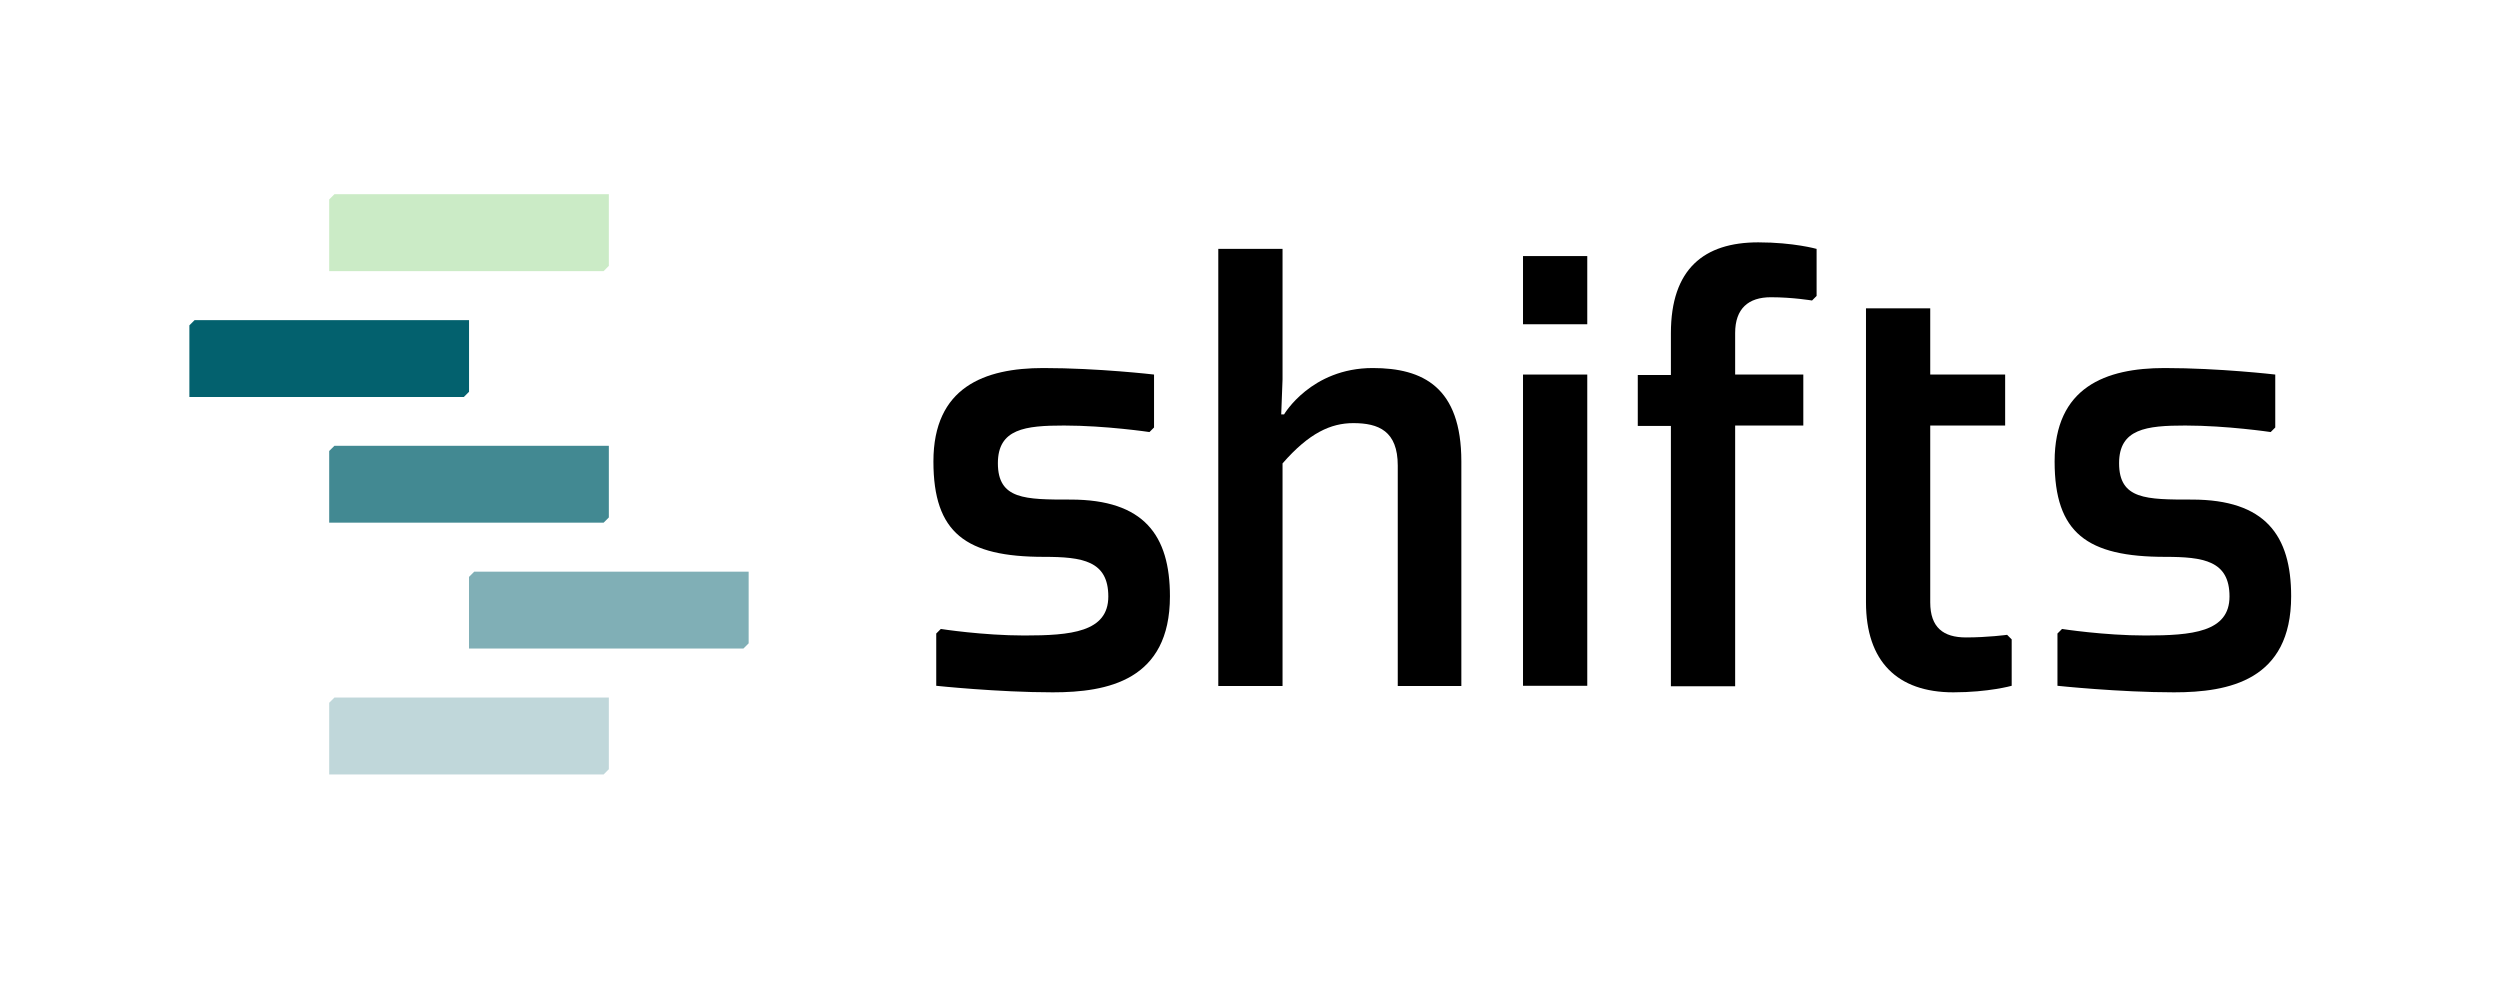
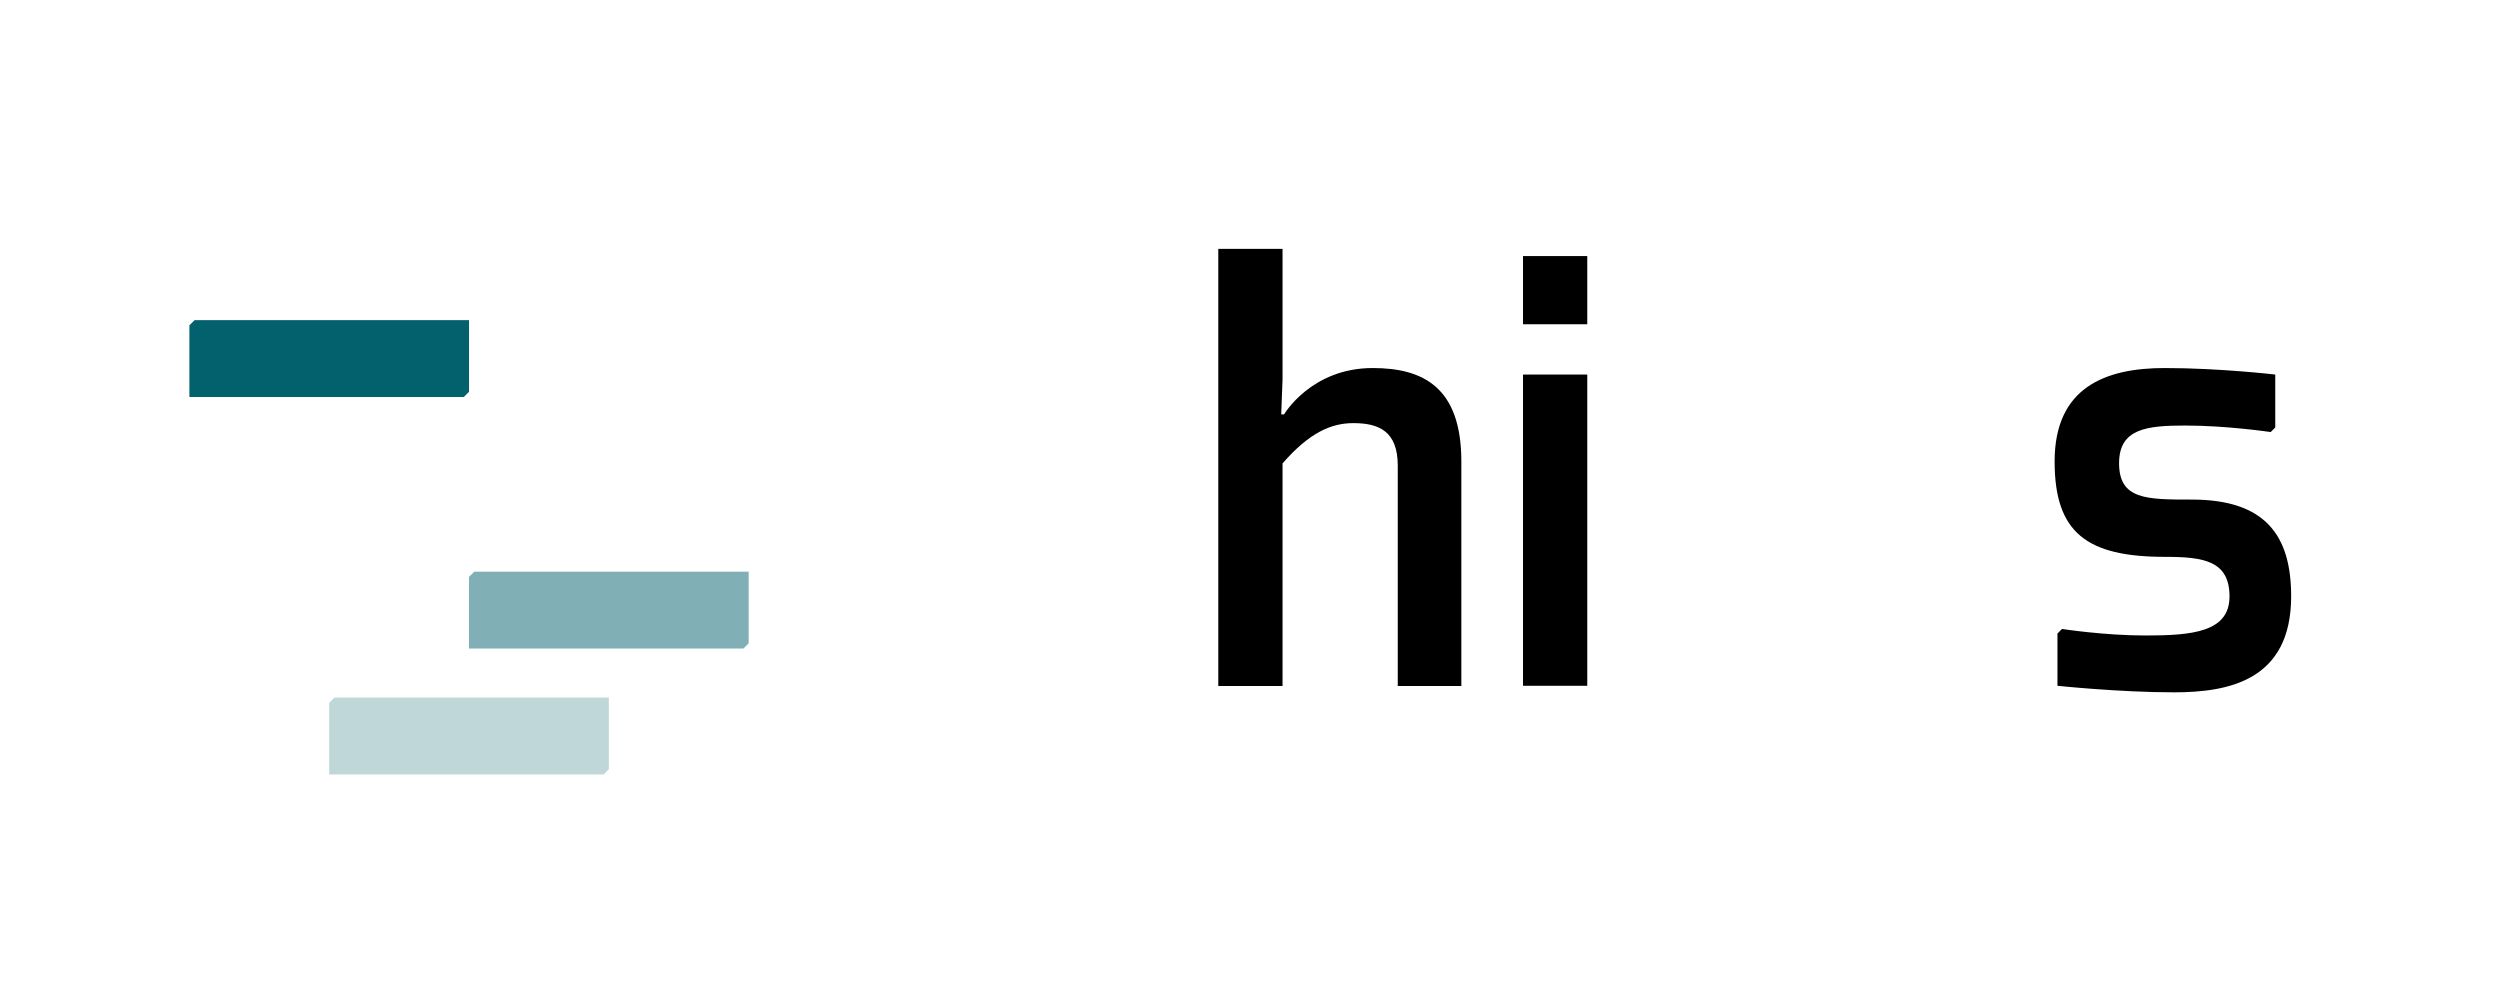
<svg xmlns="http://www.w3.org/2000/svg" width="117" height="46" viewBox="0 0 117 46" fill="none">
  <path fill-rule="evenodd" clip-rule="evenodd" d="M21.95 36.244H15.406V32.89L15.651 32.646H21.95H28.494V35.999L28.25 36.244H21.95Z" fill="#C0D7DA" />
  <path fill-rule="evenodd" clip-rule="evenodd" d="M28.493 30.352H21.949V26.999L22.194 26.754H28.493H35.037V30.108L34.792 30.352H28.493Z" fill="#80AFB6" />
-   <path fill-rule="evenodd" clip-rule="evenodd" d="M21.95 24.461H15.406V21.107L15.651 20.863H21.95H28.494V24.216L28.25 24.461H21.95Z" fill="#428992" />
  <path fill-rule="evenodd" clip-rule="evenodd" d="M15.407 18.579H8.863V15.226L9.108 14.981H15.407H21.951V18.335L21.707 18.579H15.407Z" fill="#03616E" />
-   <path fill-rule="evenodd" clip-rule="evenodd" d="M21.95 12.688H15.406V9.334L15.651 9.089H21.95H28.494V12.443L28.25 12.688H21.95Z" fill="#CBEBC6" />
-   <path d="M44.03 29.435C44.03 29.435 45.987 29.741 47.934 29.741C50.105 29.741 51.869 29.588 51.869 27.916C51.869 26.244 50.656 26.061 48.862 26.061C45.202 26.061 43.684 24.95 43.684 21.596C43.684 18.121 46.069 17.224 48.831 17.224C51.4 17.224 54.009 17.529 54.009 17.529V20.006L53.795 20.22C53.795 20.22 51.746 19.915 49.8 19.915C47.975 19.915 46.701 20.067 46.701 21.678C46.701 23.38 47.975 23.38 50.105 23.38C53.54 23.38 54.753 25.052 54.753 27.906C54.753 31.841 51.838 32.401 49.269 32.401C46.701 32.401 43.816 32.095 43.816 32.095V29.649L44.03 29.435Z" fill="black" />
  <path d="M59.961 19.395L60.023 17.754V11.648H57.016V32.105H60.023V21.688C61.266 20.261 62.285 19.802 63.335 19.802C64.518 19.802 65.415 20.169 65.415 21.79V32.105H68.391V21.596C68.391 18.121 66.597 17.224 64.243 17.224C61.358 17.224 60.094 19.395 60.094 19.395H59.961Z" fill="black" />
  <path d="M74.284 11.984H71.277V15.175H74.284V11.984ZM71.277 17.529V32.095H74.284V17.529H71.277Z" fill="black" />
-   <path d="M84.395 19.915V17.529H81.205V15.582C81.205 14.441 81.826 13.911 82.876 13.911C83.896 13.911 84.803 14.064 84.803 14.064L85.017 13.85V11.648C85.017 11.648 83.936 11.342 82.285 11.342C79.747 11.342 78.198 12.586 78.198 15.593V17.55H76.648V19.935H78.198V32.116H81.205V19.915H84.395Z" fill="black" />
-   <path d="M87.328 14.431H90.335V17.529H93.841V19.915H90.335V28.191C90.335 29.374 90.957 29.832 92.007 29.832C93.026 29.832 93.933 29.71 93.933 29.71L94.147 29.924V32.095C94.147 32.095 93.067 32.401 91.416 32.401C88.786 32.401 87.328 30.944 87.328 28.191V14.431Z" fill="black" />
  <path d="M96.503 29.435C96.503 29.435 98.46 29.741 100.407 29.741C102.578 29.741 104.341 29.588 104.341 27.916C104.341 26.244 103.128 26.061 101.334 26.061C97.675 26.061 96.156 24.95 96.156 21.596C96.156 18.121 98.541 17.224 101.304 17.224C103.872 17.224 106.482 17.529 106.482 17.529V20.006L106.268 20.22C106.268 20.22 104.219 19.915 102.272 19.915C100.448 19.915 99.173 20.067 99.173 21.678C99.173 23.38 100.448 23.38 102.578 23.38C106.013 23.38 107.226 25.052 107.226 27.906C107.226 31.841 104.311 32.401 101.742 32.401C99.173 32.401 96.289 32.095 96.289 32.095V29.649L96.503 29.435Z" fill="black" />
</svg>